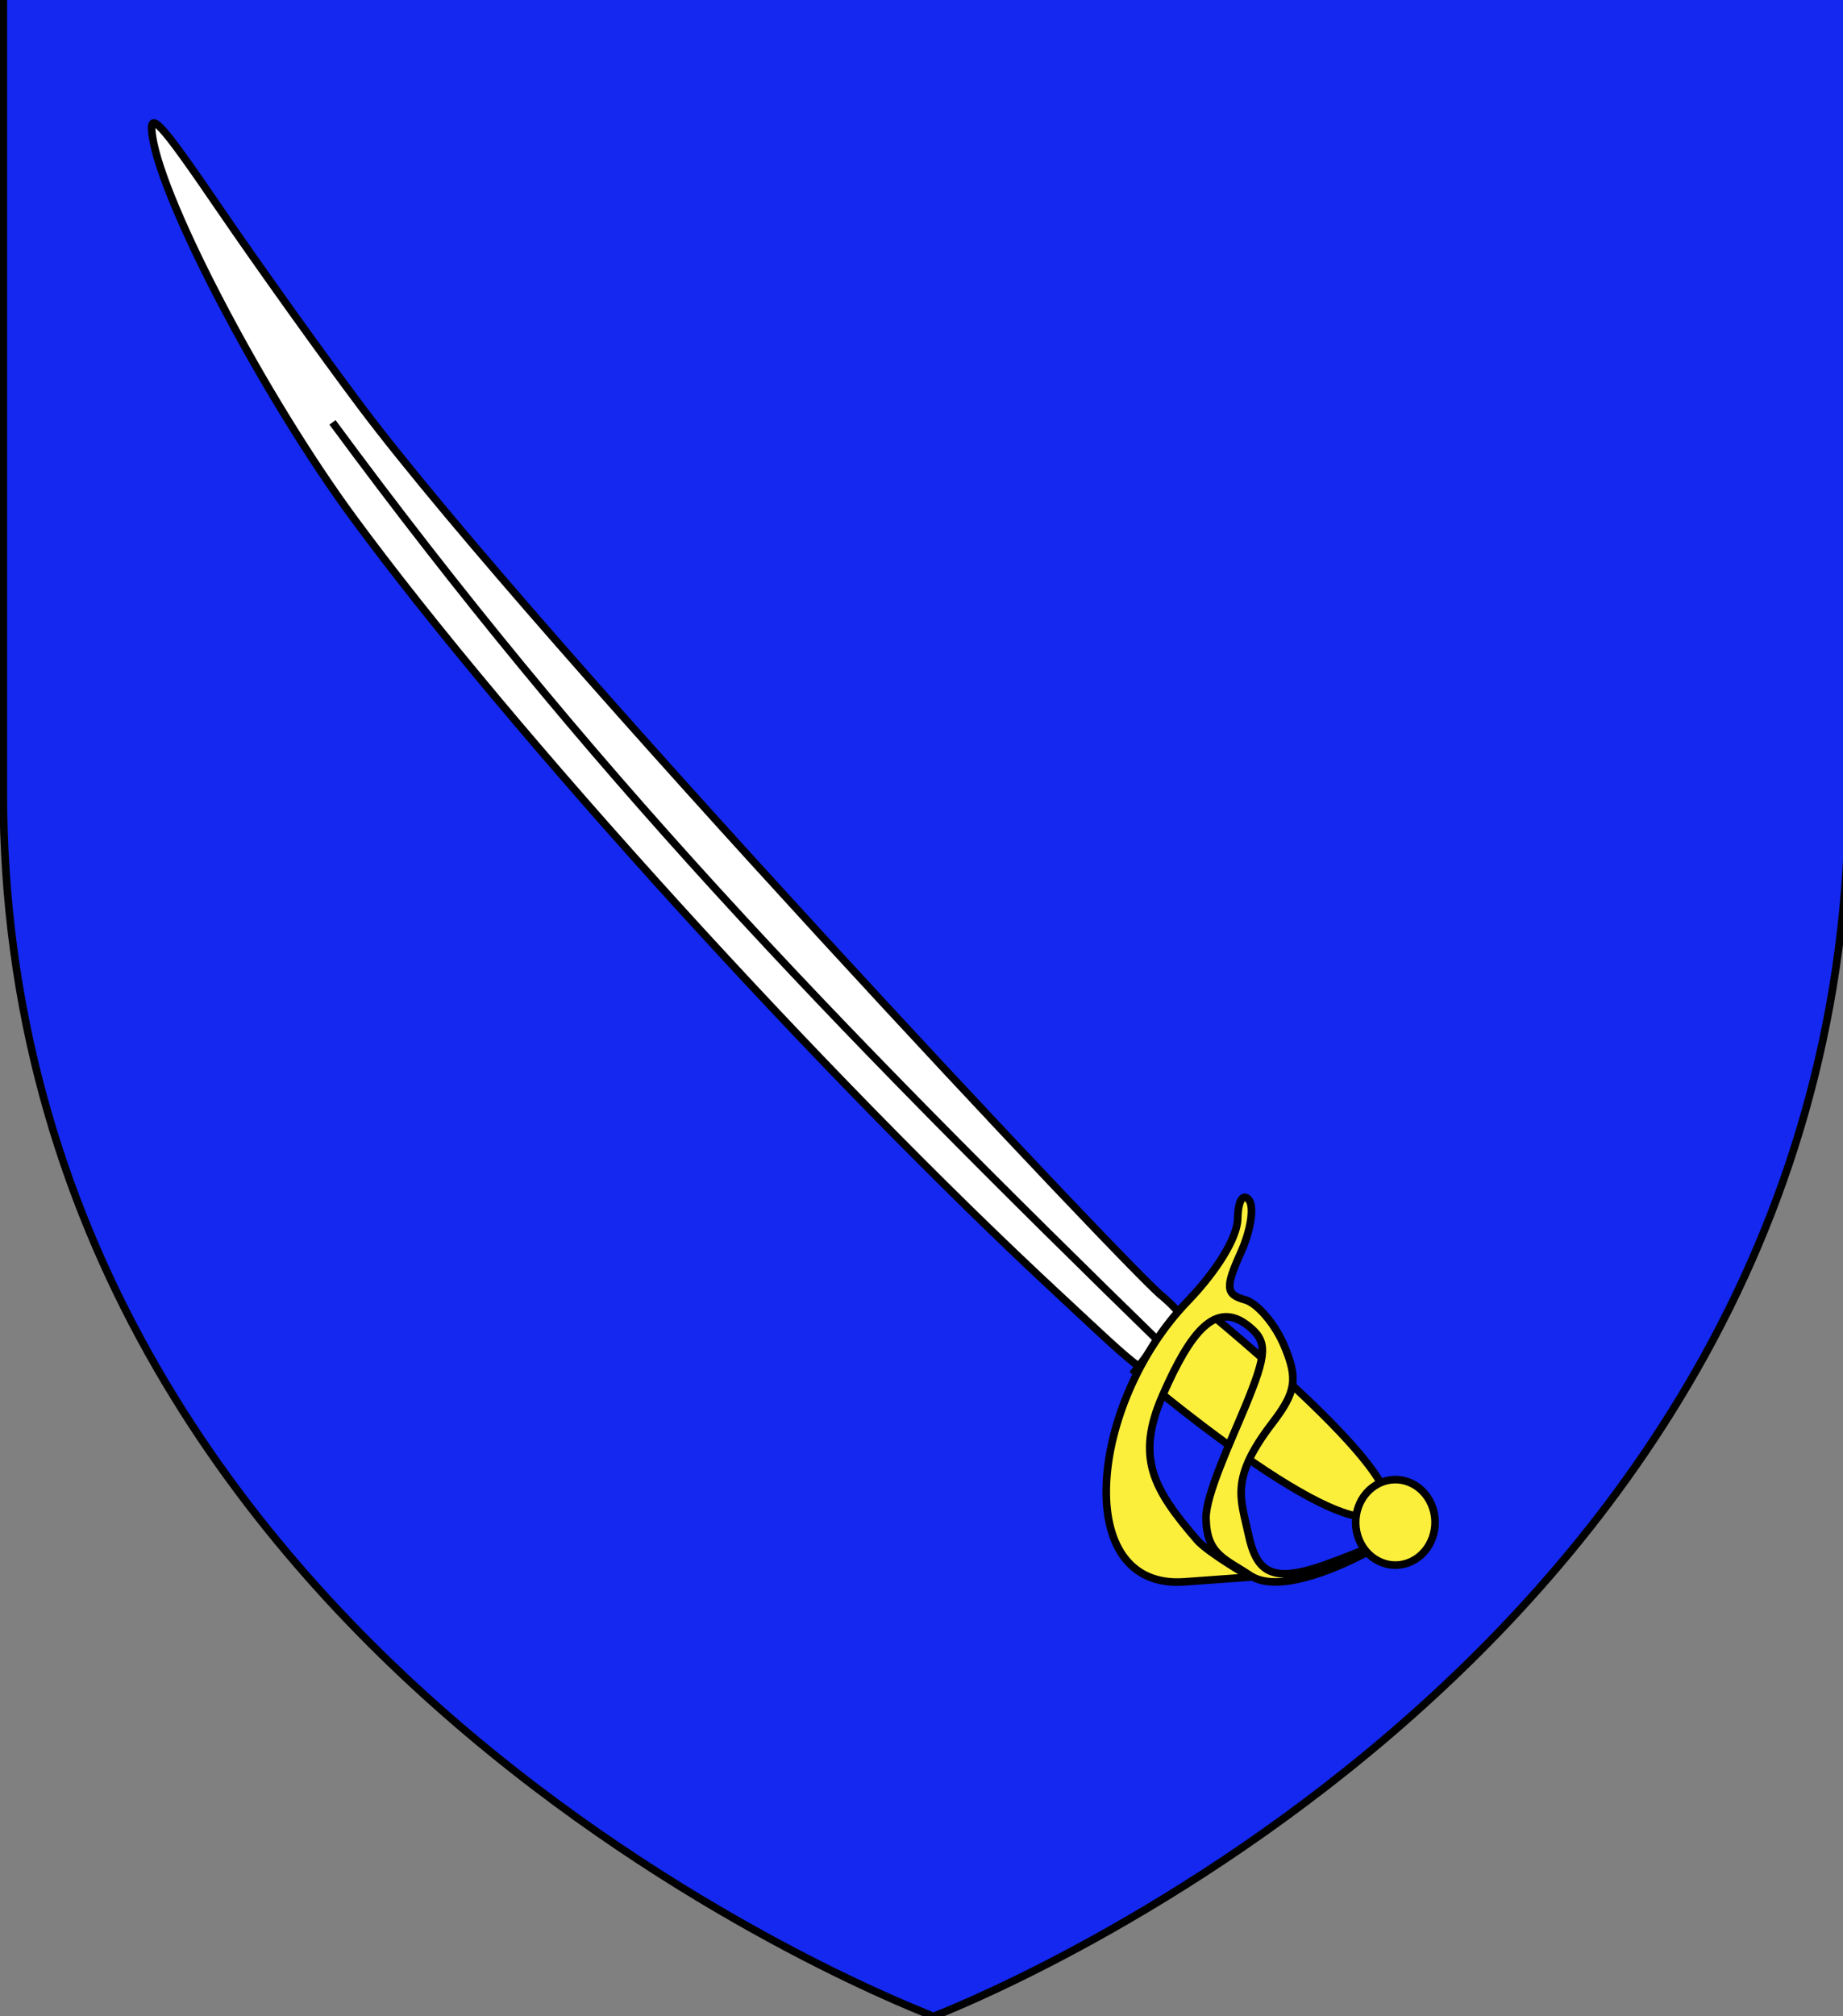
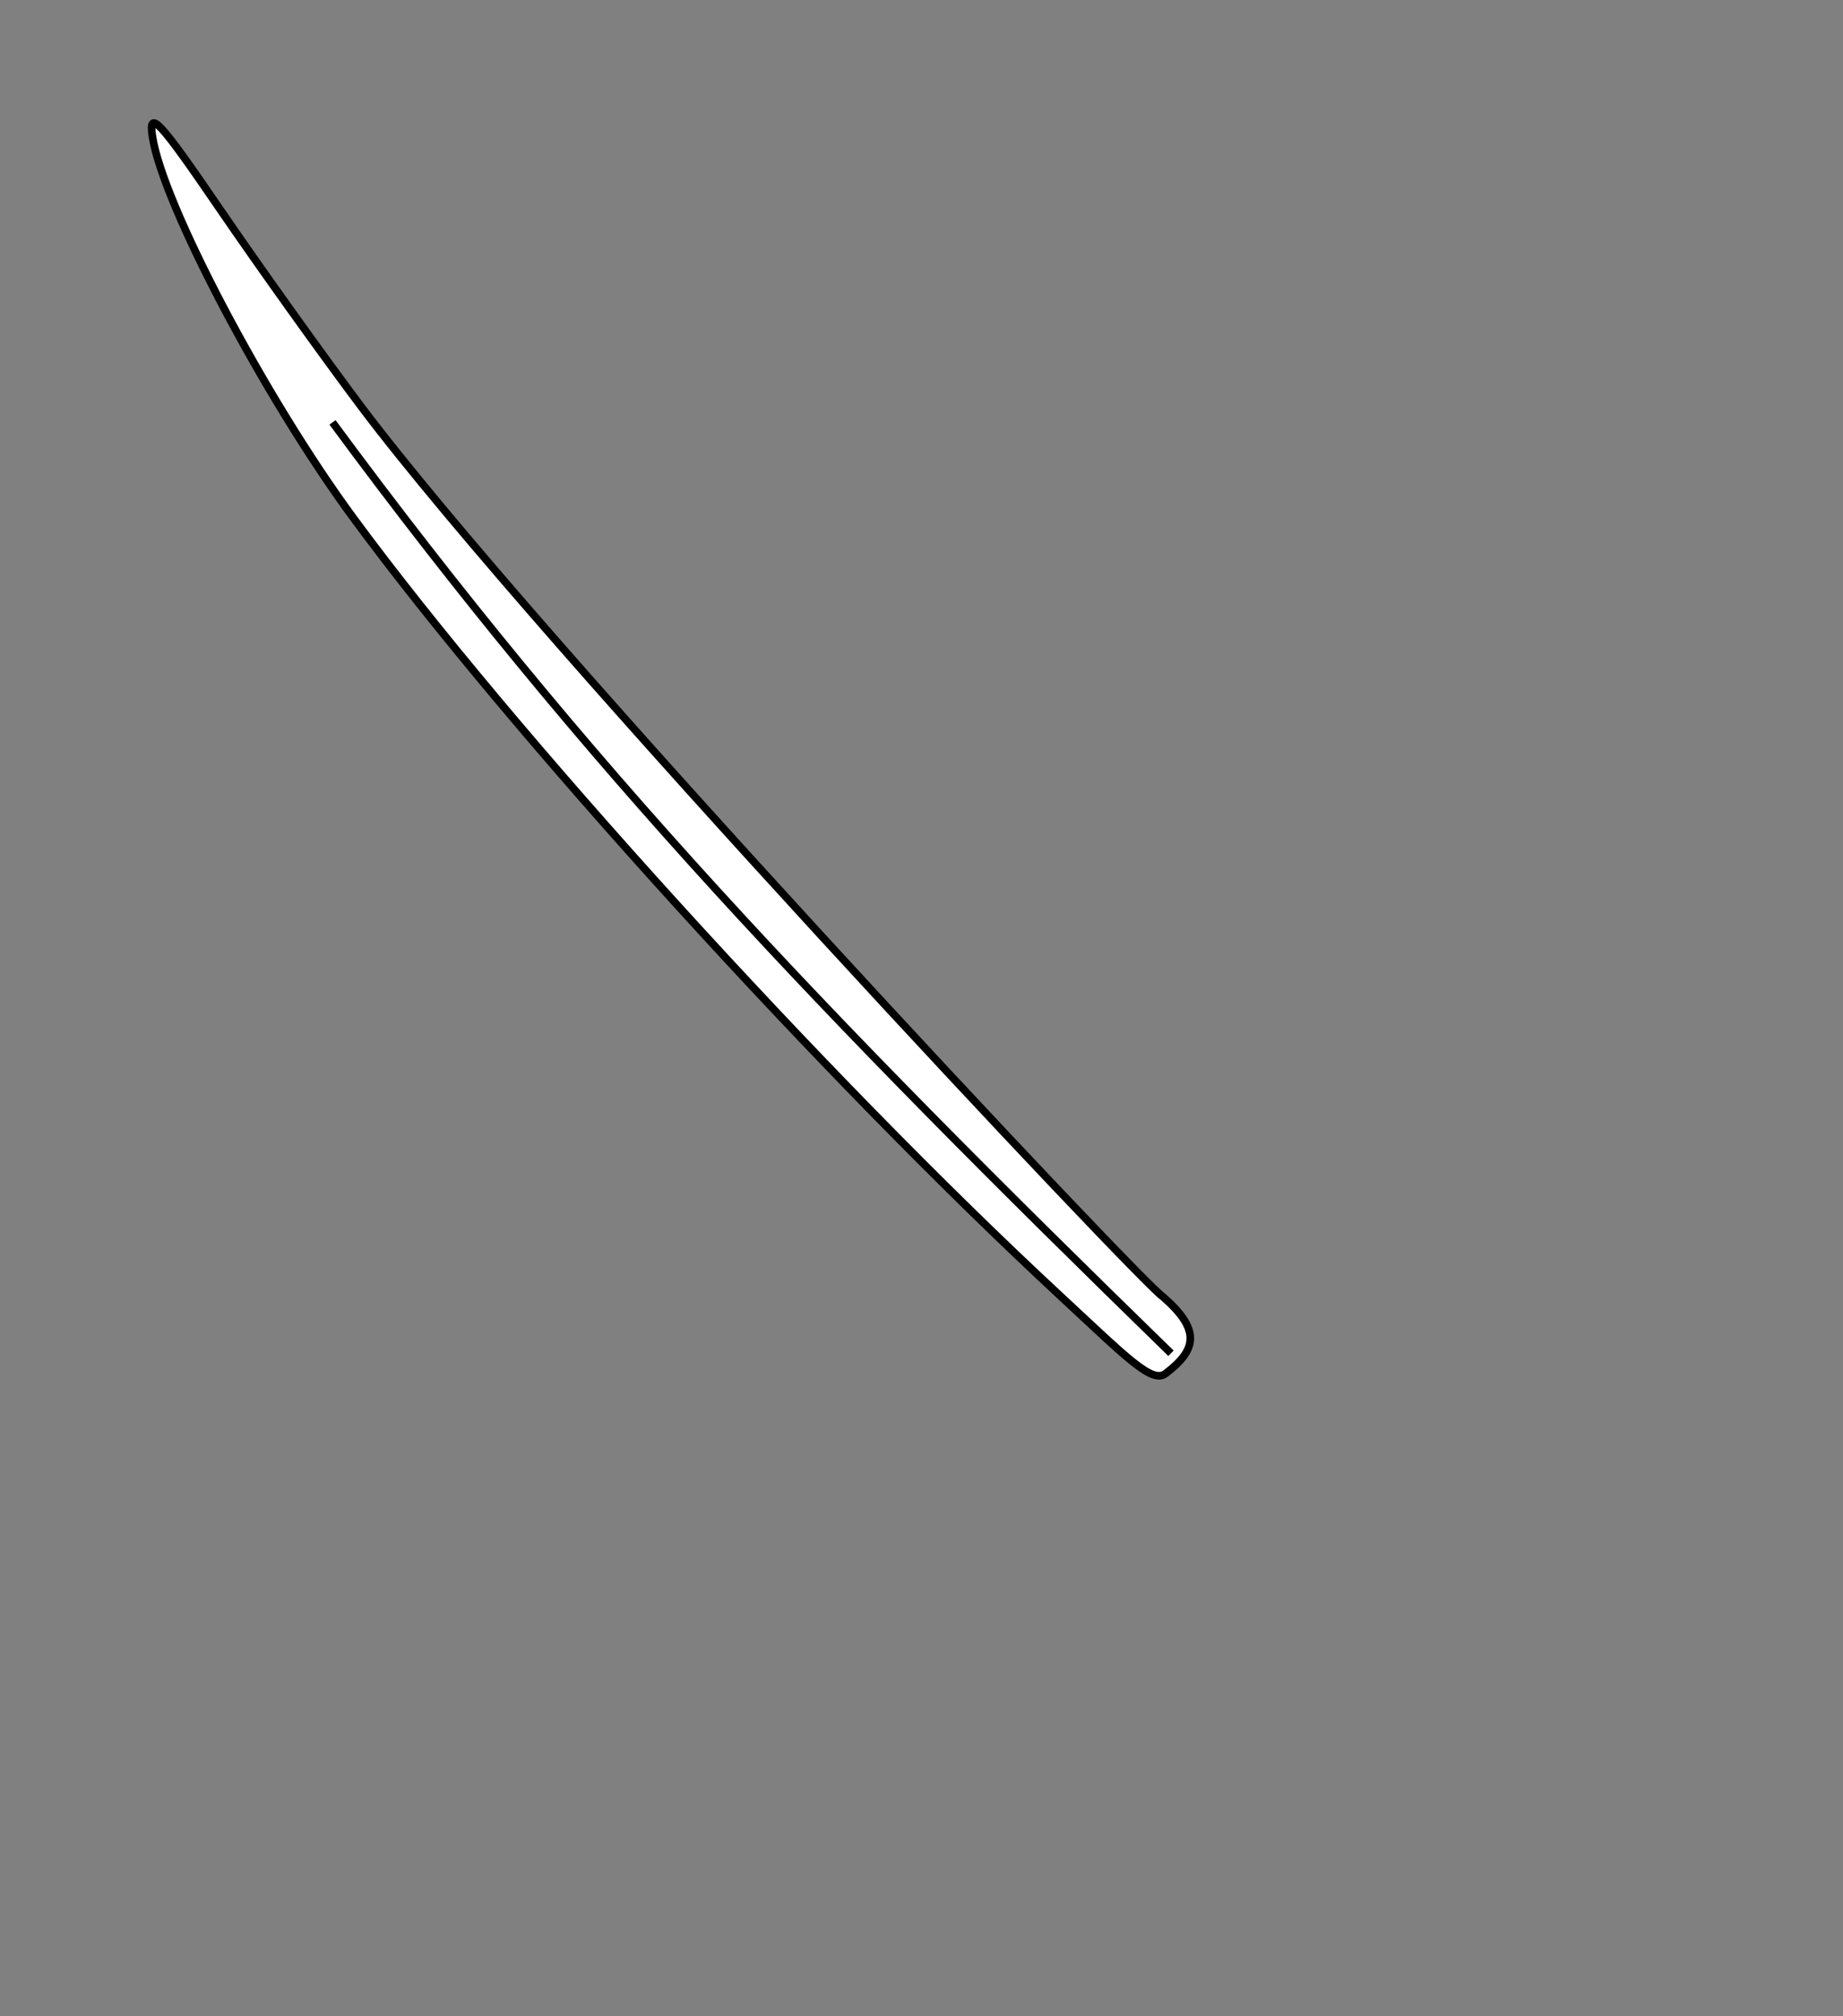
<svg xmlns="http://www.w3.org/2000/svg" version="1.1" id="Layer_1" x="0px" y="0px" width="181.417px" height="198.425px" viewBox="0.958 0.538 181.417 198.425" enable-background="new 0.958 0.538 181.417 198.425" xml:space="preserve">
  <rect x="0.958" y="0.538" width="181.417" height="198.425" fill="#808080" stroke="none" />
-   <path id="path1411_9_" fill="#1428F0" stroke="#010101" stroke-width="0.75" d="M1.283,78.385V0.004h181.659c0,0,0-8.154,0,78.381  c0,86.526-90.079,120.579-90.079,120.579S1.262,164.911,1.283,78.385z" />
  <g id="Sabre_1_">
    <g id="Lame_1_">
      <path id="path2989_1_" fill="#FFFFFF" stroke="#000000" stroke-width="0.75" d="M22.546,21.032    c-5.925-8.677-7.004-9.83-6.579-7.037c1.009,6.608,11.026,25.618,19.746,37.476c15.512,21.098,46.375,55.053,69.651,76.634    c6.501,6.027,8.98,8.637,10.332,7.606c3.119-2.368,3.454-4.318-0.273-7.565c-1.802-1.025-61.486-64.428-78.903-87.583    C32.734,35.526,26.446,26.736,22.546,21.032z" />
      <path id="path3783_1_" fill="none" stroke="#000000" stroke-width="0.75" d="M33.688,42.105    c25.097,34.027,48.108,58.076,82.535,91.61" />
    </g>
    <g id="Garde_1_">
-       <path fill="#FCEF3C" stroke="#000000" stroke-width="0.75" d="M112.653,135.501c0,0,20.797,17.796,24.455,13.752    c3.627-2.957-18.913-20.979-18.913-20.979L112.653,135.501z" />
-       <path fill="#FCEF3C" stroke="#000000" stroke-width="0.75" d="M123.877,118.594c-0.584-0.668-1.056,0.145-1.085,1.882    c-0.035,1.832-2.017,5.097-4.93,8.119c-9.704,10.073-11.5,28.423-0.314,27.615l6.492-0.47c0,0-4.194-2.417-5.249-3.645    c-4.246-4.931-6.099-8.061-3.385-14.247c2.807-6.407,5.274-9.364,8.47-6.794c1.87,1.506,1.819,2.672-0.343,7.903    c-1.396,3.375-3.903,8.712-3.86,11.008c0.072,3.52,1.766,3.909,4.35,5.624c2.546,1.686,7.851-0.331,11.706-2.396    c4.466-2.39-0.696,0.089-4.65,1.445c-5.098,1.749-6.465,0.476-7.238-3.129c-0.756-3.522-1.823-5.465,2.351-10.91    c2.345-3.059,2.548-4.365,1.185-7.61c-0.903-2.155-2.644-4.196-3.868-4.537c-1.897-0.529-1.961-1.203-0.409-4.648    C124.097,121.589,124.447,119.244,123.877,118.594z" />
-       <path fill="#FCEF3C" stroke="#000000" stroke-width="0.75" d="M134.752,152.089c-0.888-2.117-0.016-4.61,1.951-5.567    c1.966-0.957,4.28-0.017,5.171,2.1c0.89,2.118,0.016,4.611-1.952,5.569C137.954,155.146,135.643,154.206,134.752,152.089z" />
-     </g>
+       </g>
  </g>
</svg>